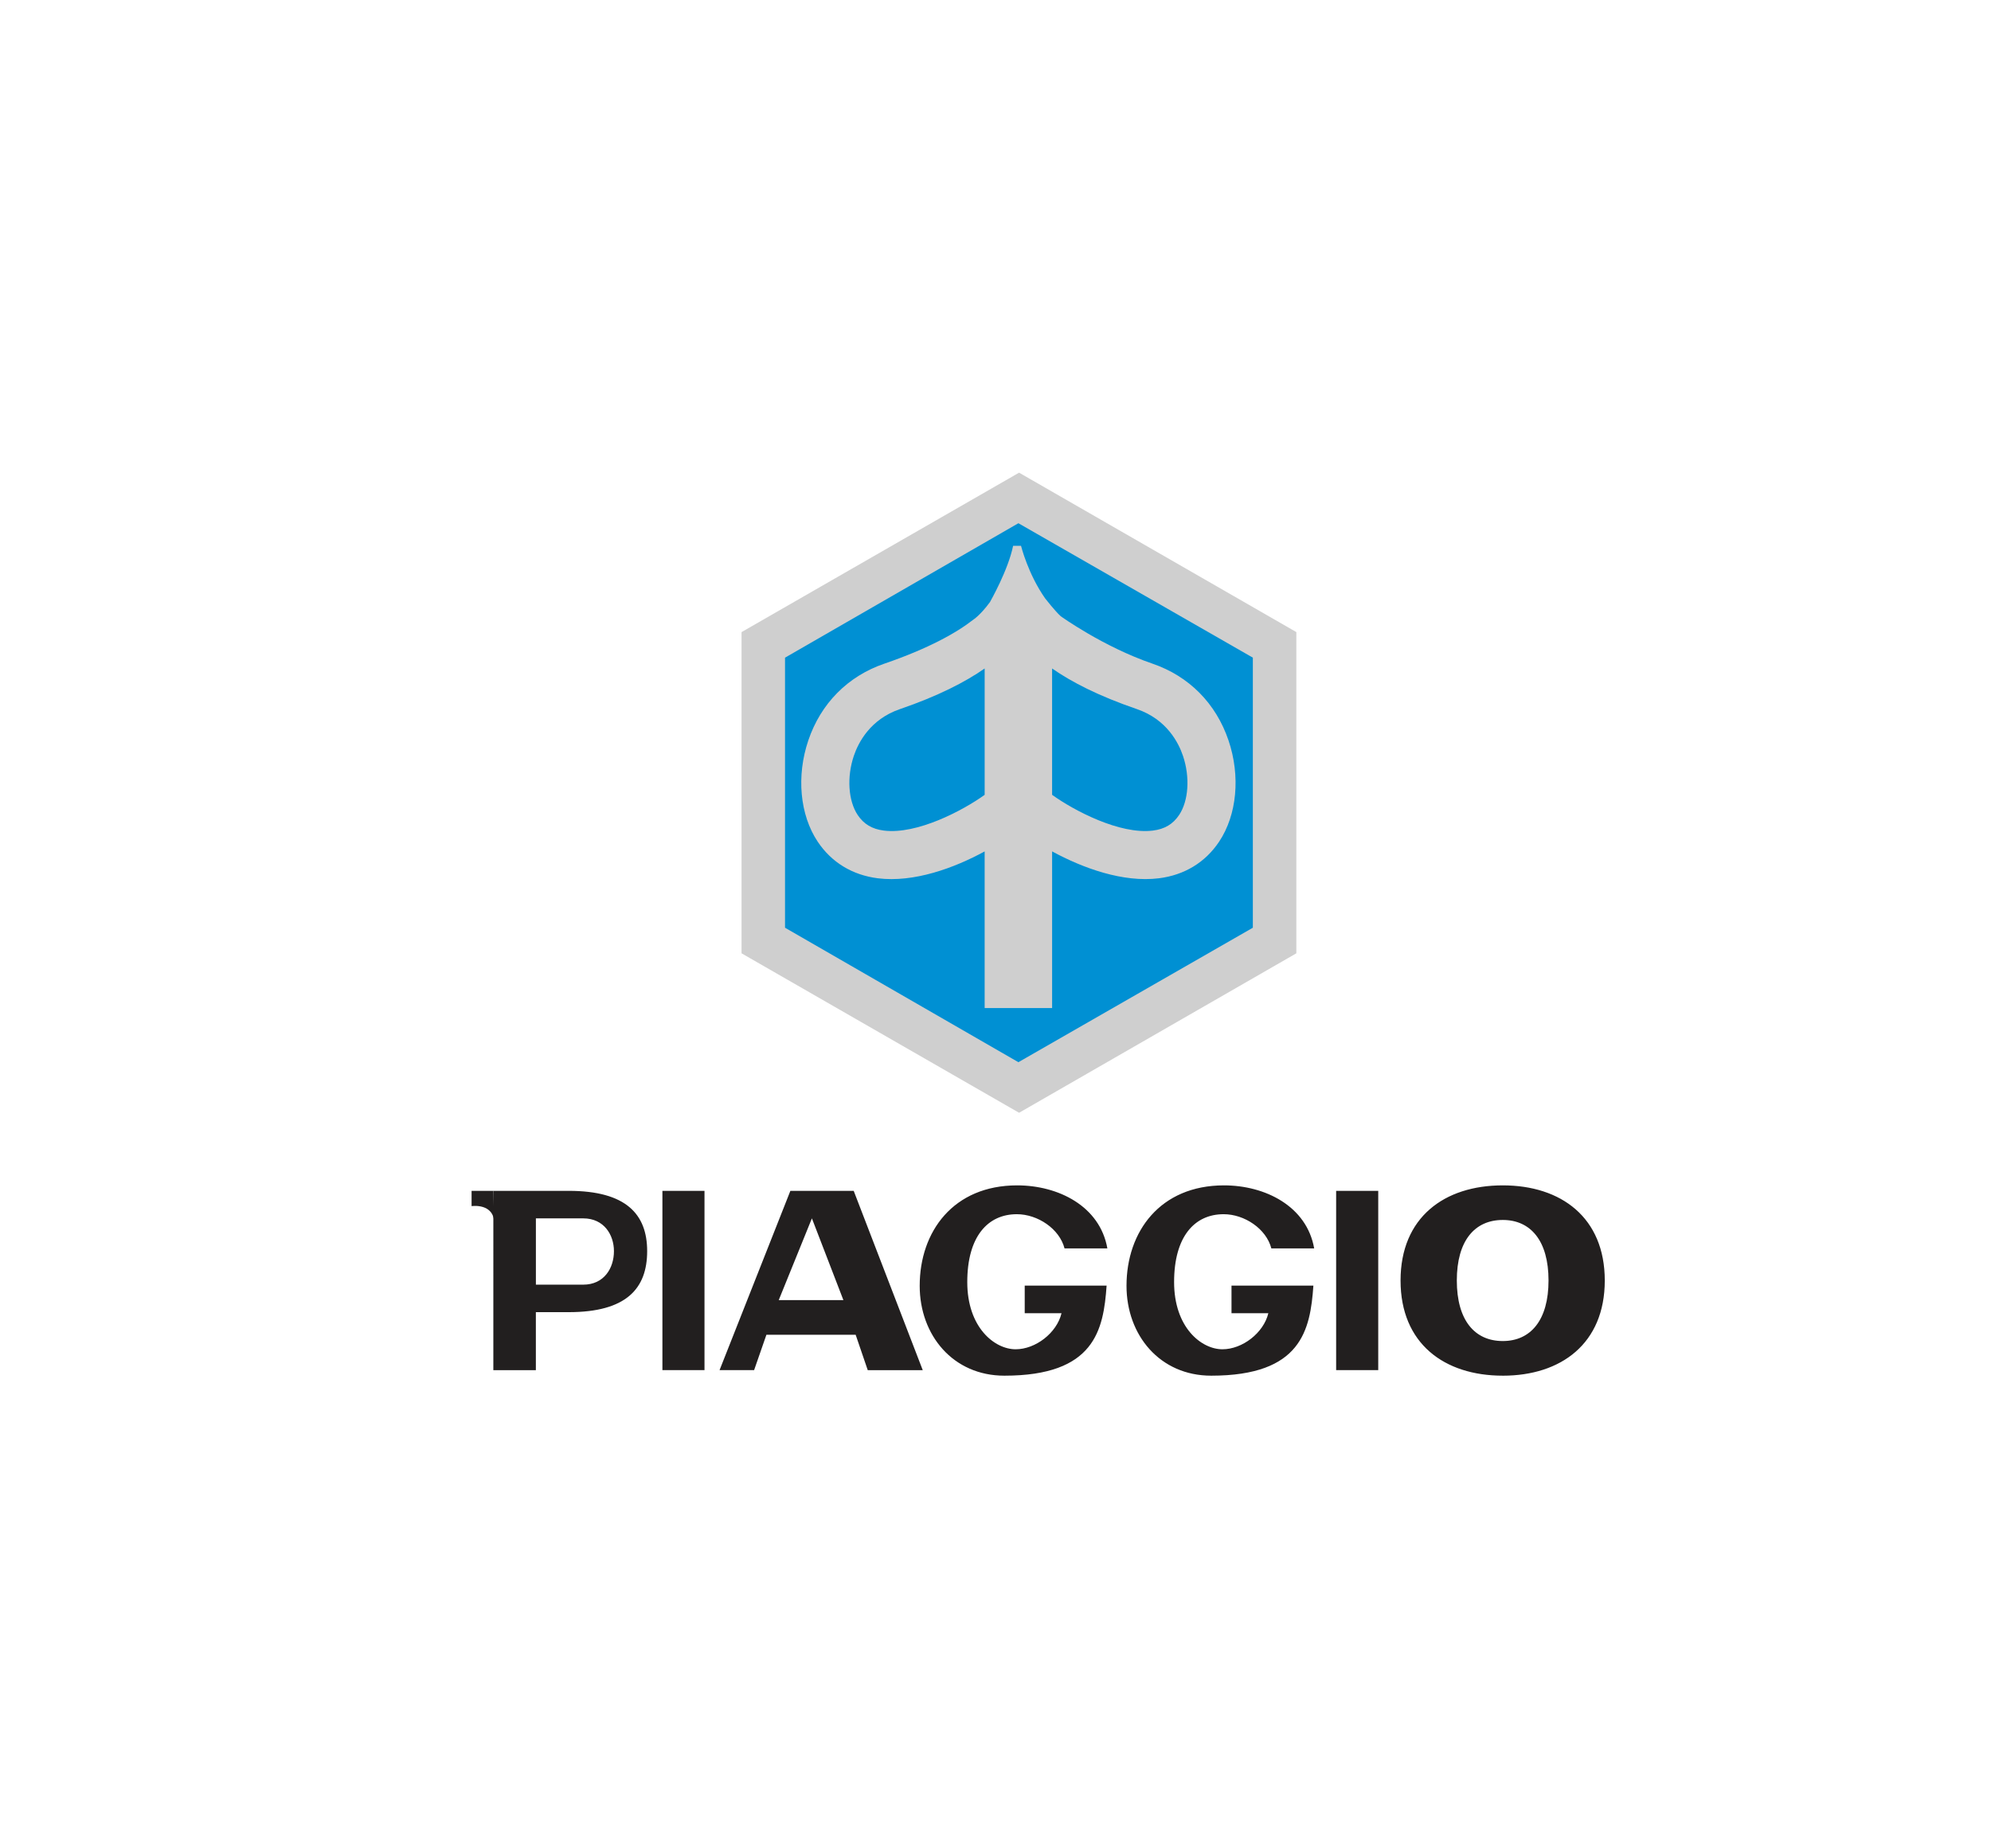
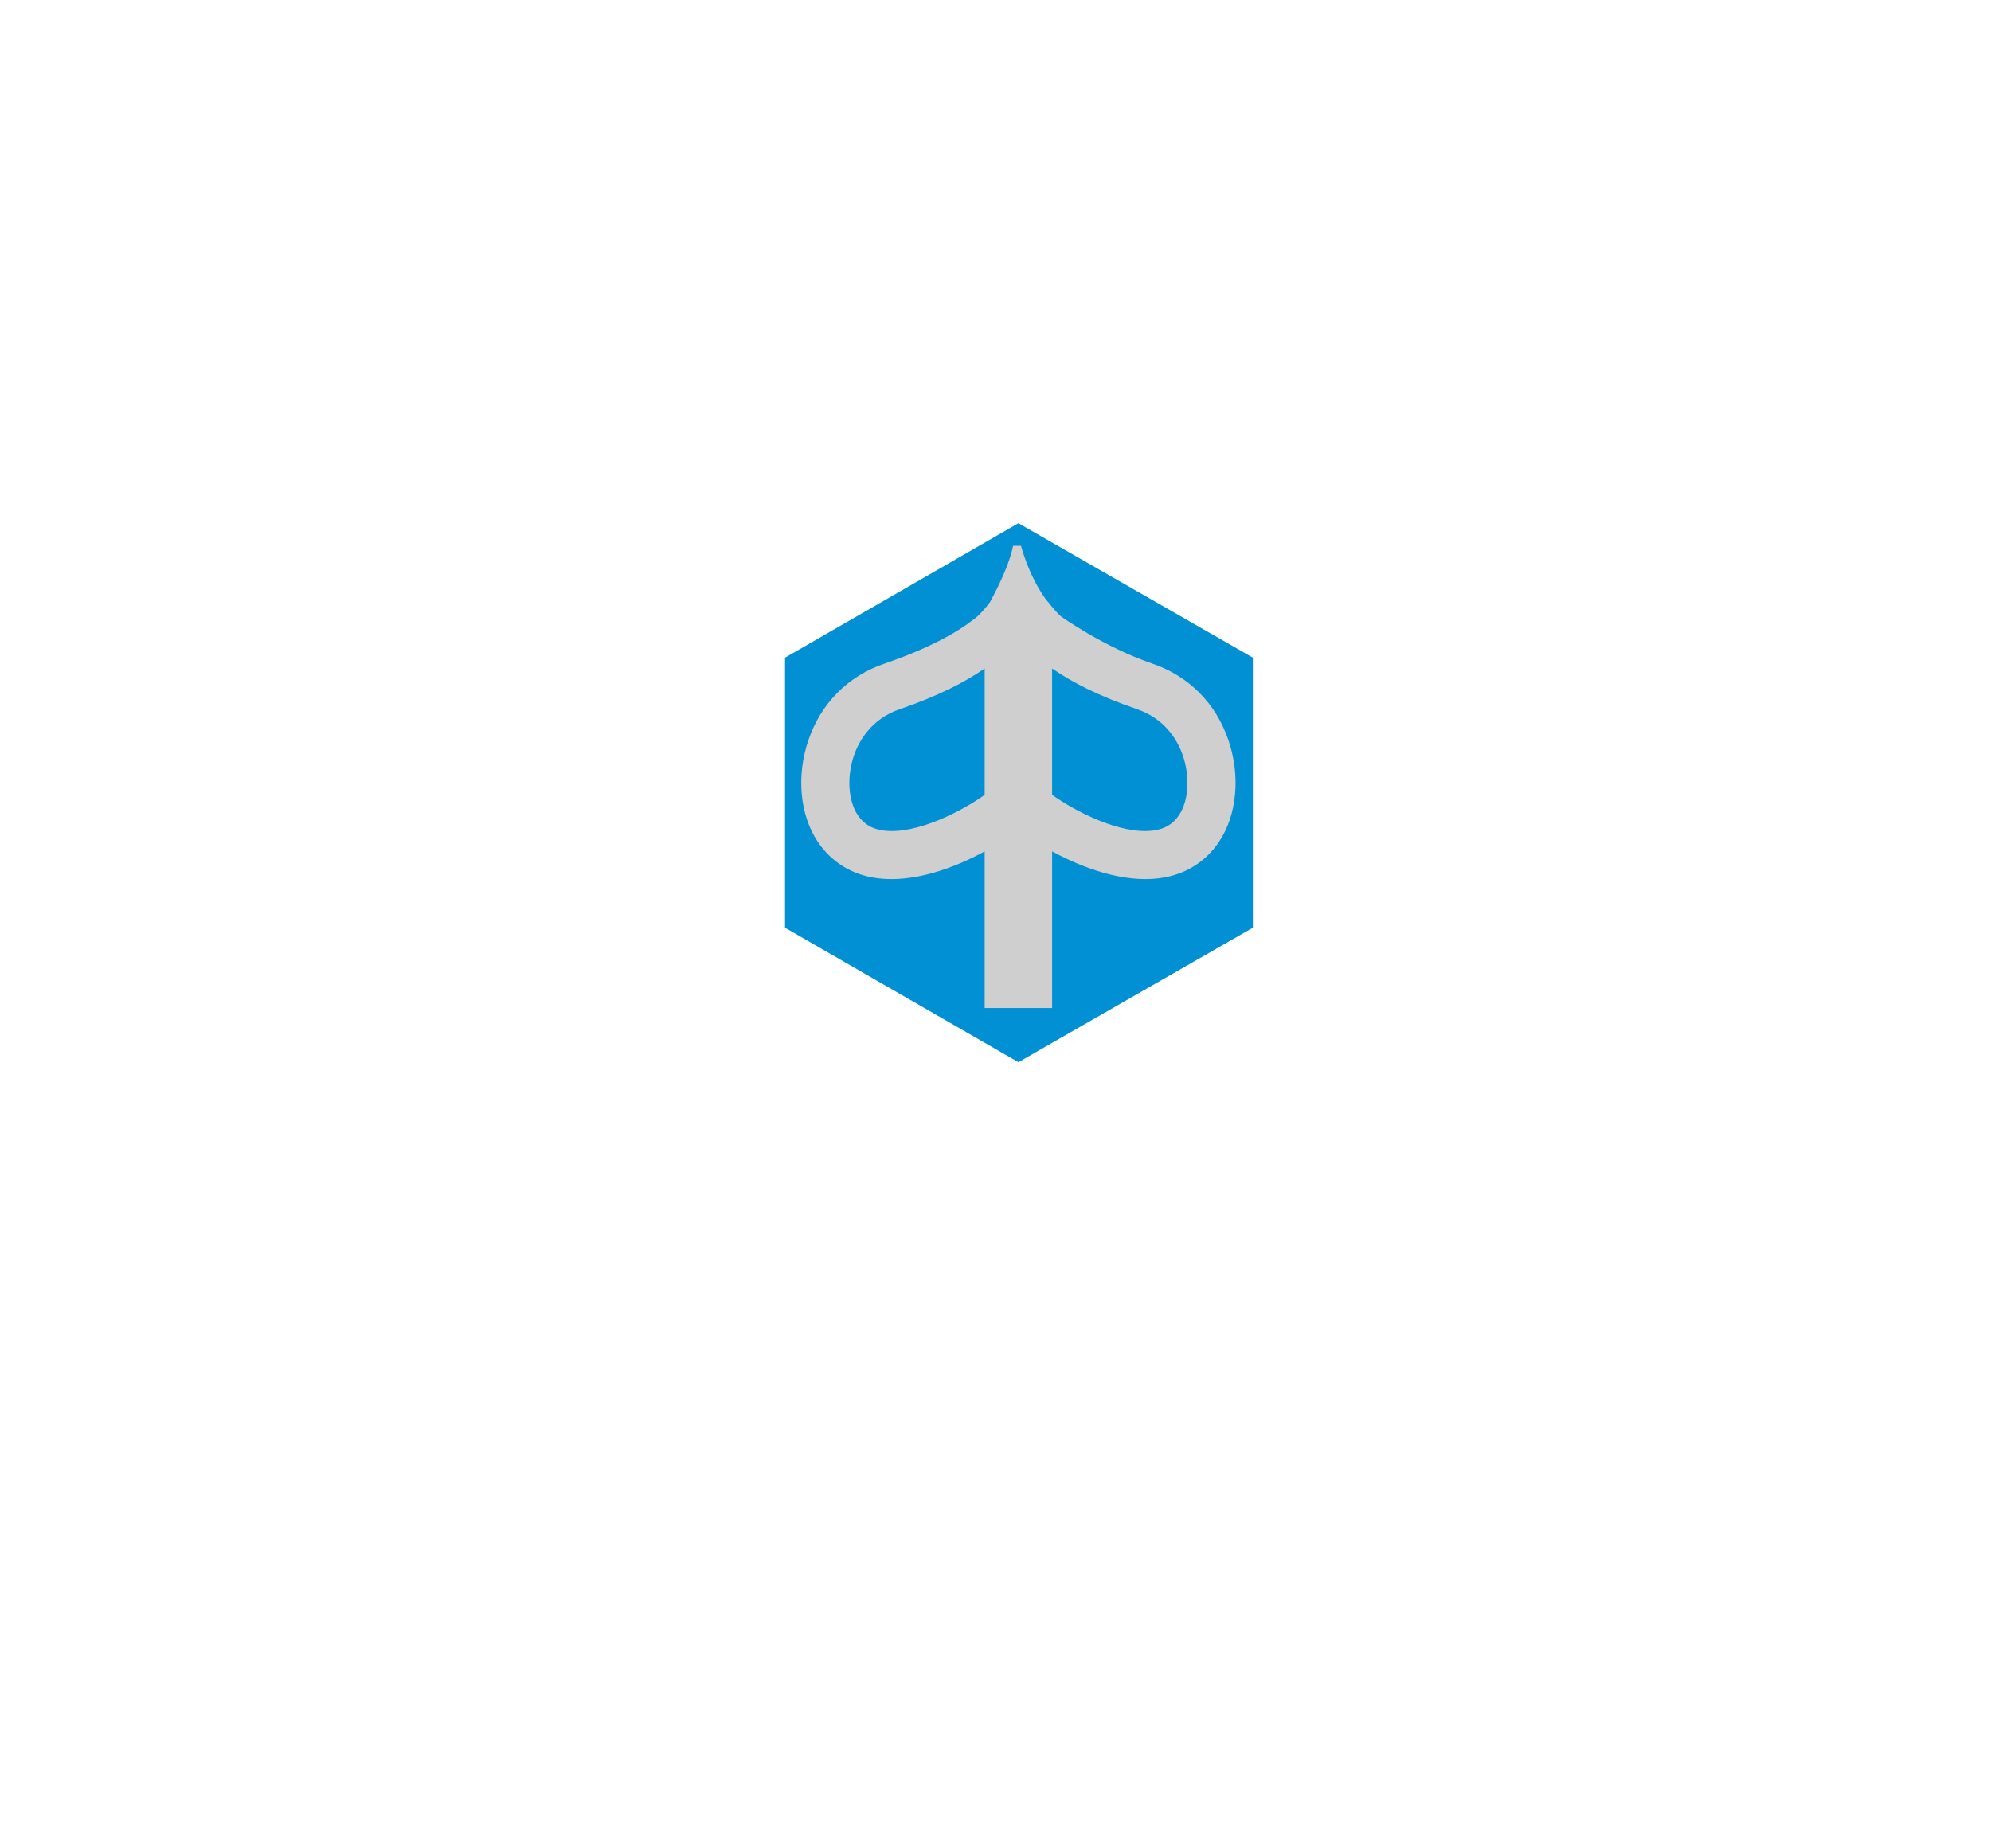
<svg xmlns="http://www.w3.org/2000/svg" width="140" height="130" viewBox="0 0 140 130">
-   <path fill="#CFCFCF" d="M71.658 33.244l19.496 11.213V67.05L71.658 78.265 52.143 67.05V44.458" />
  <path fill="#0090D3" d="M71.61 36.8l16.486 9.455V65.25L71.61 74.708 55.2 65.25V46.256" />
  <path fill="#CFCFCF" d="M86.384 52.073c-.88-2.6-2.778-4.517-5.347-5.396-3.473-1.19-6.45-3.336-6.45-3.336-.386-.344-1.093-1.25-1.093-1.25-1.21-1.723-1.698-3.7-1.698-3.7h-.558c-.346 1.7-1.577 3.858-1.626 3.954-.692.945-1.19 1.25-1.19 1.25-1.13.887-3.096 2.006-6.24 3.083-2.566.88-4.464 2.795-5.344 5.396-.85 2.51-.596 5.24.66 7.125.973 1.457 2.436 2.347 4.23 2.574 2.536.318 5.373-.725 7.51-1.89v11.015h4.743V59.882c2.144 1.165 4.98 2.208 7.513 1.89 1.797-.227 3.258-1.117 4.23-2.574 1.257-1.885 1.51-4.616.66-7.125zM62.15 58.417c-.826-.103-1.41-.452-1.84-1.095-.666-1-.775-2.675-.27-4.165.31-.917 1.143-2.564 3.238-3.282 2.678-.918 4.59-1.902 5.96-2.858v8.887c-1.525 1.097-4.75 2.806-7.088 2.513zm20.76-1.095c-.43.643-1.014.992-1.84 1.095-2.336.294-5.563-1.415-7.09-2.514v-8.887c1.37.956 3.283 1.94 5.963 2.858 2.094.718 2.928 2.365 3.238 3.282.506 1.49.398 3.165-.27 4.166z" />
  <g fill="#221F1F">
-     <path d="M34.69 83.756h5.304c4.03 0 5.512 1.645 5.512 4.24 0 2.65-1.482 4.292-5.512 4.292H37.68v4.08h-2.99V83.755zm2.992 6.598h3.33c1.458 0 2.158-1.155 2.158-2.358 0-1.146-.7-2.304-2.158-2.304h-3.33v4.662zM46.578 83.756h2.96v12.61h-2.96v-12.61zM93.953 83.756h2.96v12.61h-2.96v-12.61zM50.596 96.367l4.98-12.61h4.453l4.855 12.61h-3.867l-.85-2.488h-6.276l-.865 2.487h-2.43zm4.162-4.926h4.547l-2.215-5.75-2.332 5.75zM70.622 96.756c-3.604 0-5.952-2.842-5.952-6.322 0-3.815 2.365-7.063 6.852-7.063 2.898 0 5.82 1.463 6.344 4.433h-3.012c-.354-1.377-1.887-2.405-3.353-2.405-2.05 0-3.486 1.576-3.486 4.774 0 3.196 1.92 4.726 3.402 4.726 1.396 0 2.89-1.142 3.225-2.535h-2.587V90.42h5.758c-.22 3.125-.837 6.336-7.188 6.336zM85.166 96.756c-3.604 0-5.954-2.842-5.954-6.322 0-3.815 2.367-7.063 6.854-7.063 2.896 0 5.818 1.463 6.342 4.433h-3.012c-.354-1.377-1.887-2.405-3.353-2.405-2.05 0-3.485 1.576-3.485 4.774 0 3.196 1.916 4.726 3.4 4.726 1.396 0 2.89-1.142 3.227-2.535h-2.59V90.42h5.758c-.22 3.125-.837 6.336-7.187 6.336zM105.67 96.756c-4.115 0-7.188-2.26-7.188-6.693s3.072-6.692 7.188-6.692c4.1 0 7.172 2.26 7.172 6.693s-3.072 6.693-7.172 6.693zm0-2.436c1.96 0 3.217-1.467 3.217-4.26 0-2.79-1.256-4.256-3.217-4.256-1.98 0-3.232 1.467-3.232 4.256 0 2.794 1.253 4.26 3.232 4.26z" />
-     <path d="M34.69 83.756H33.16v1.075s1.595-.244 1.595 1.23" />
-   </g>
+     </g>
</svg>